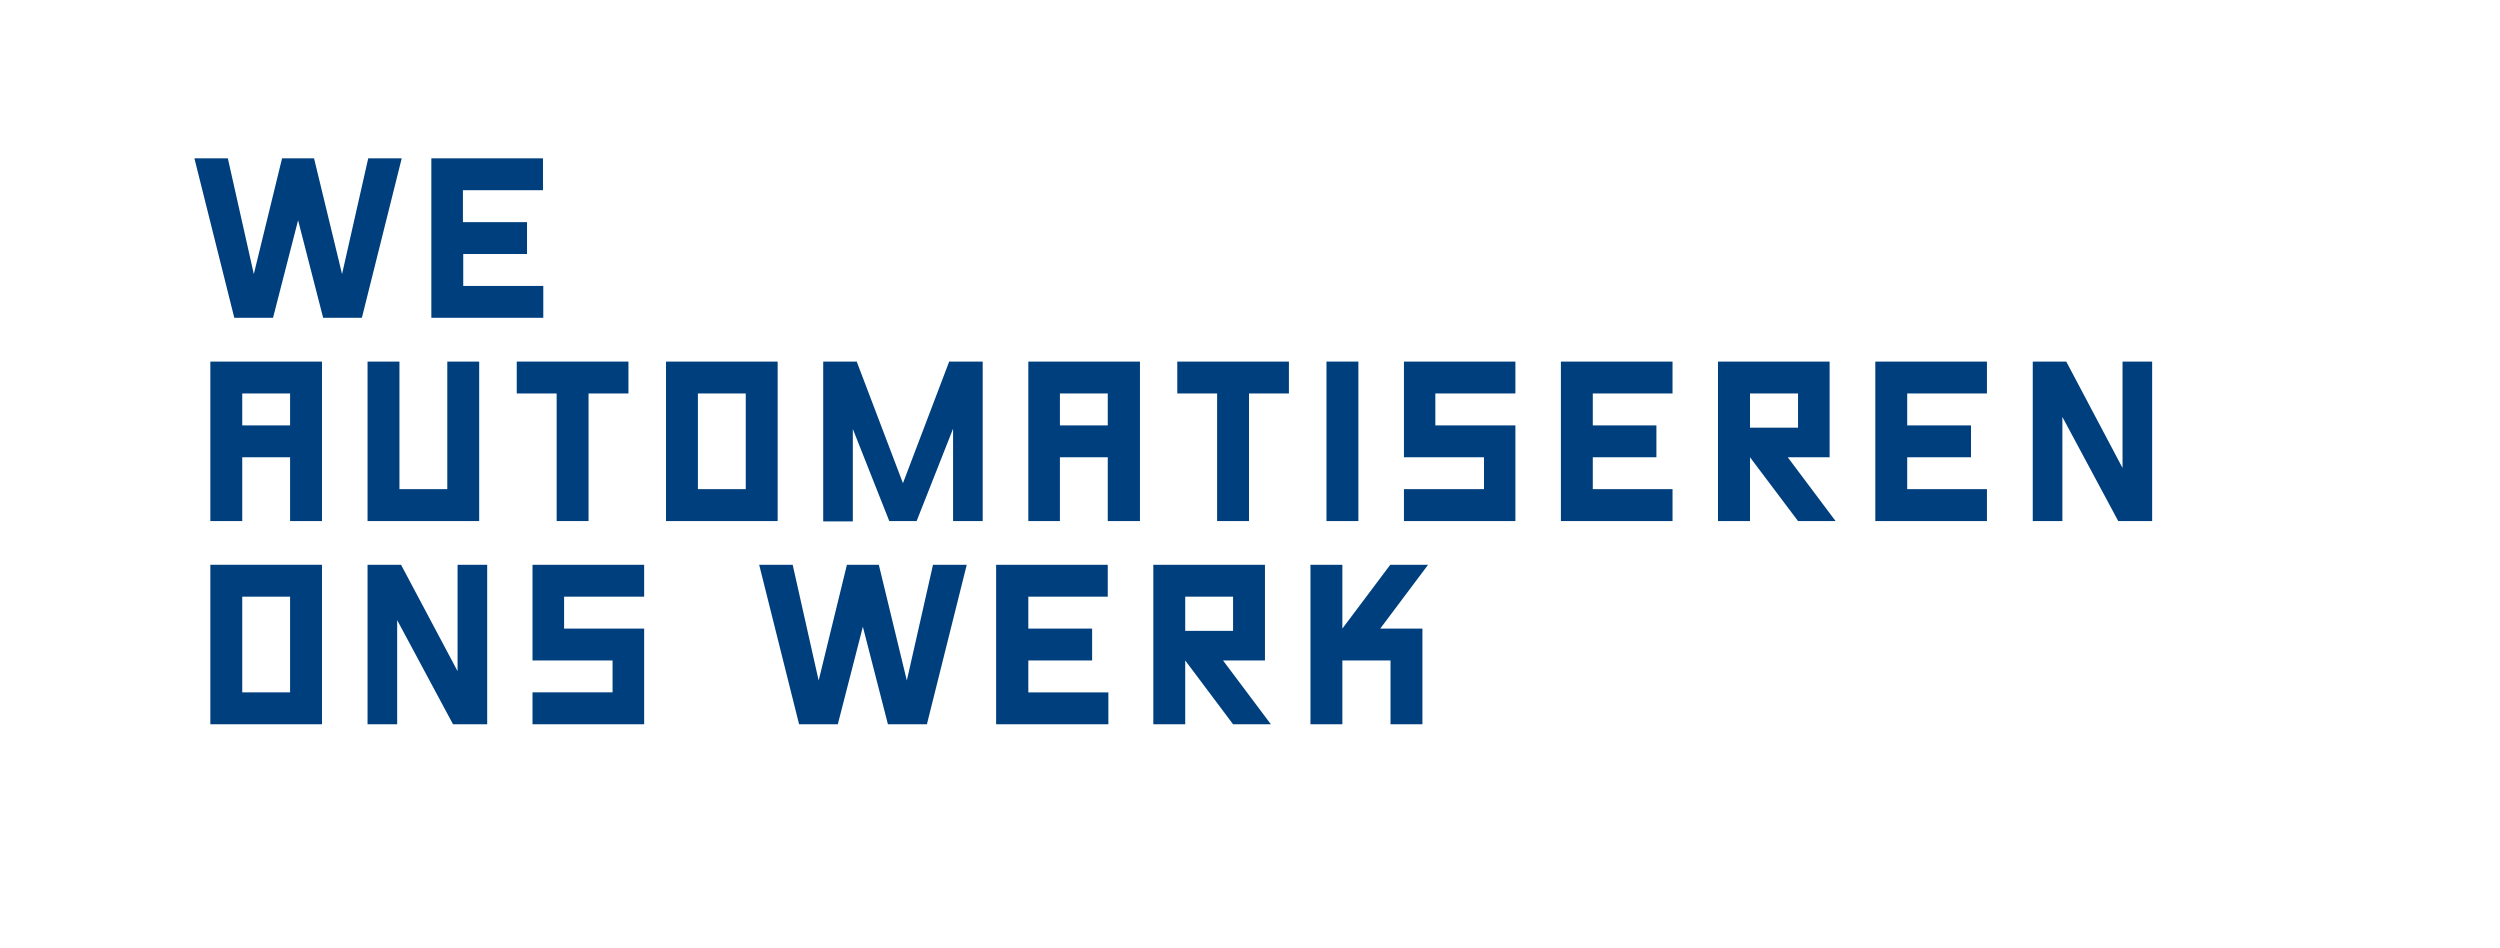
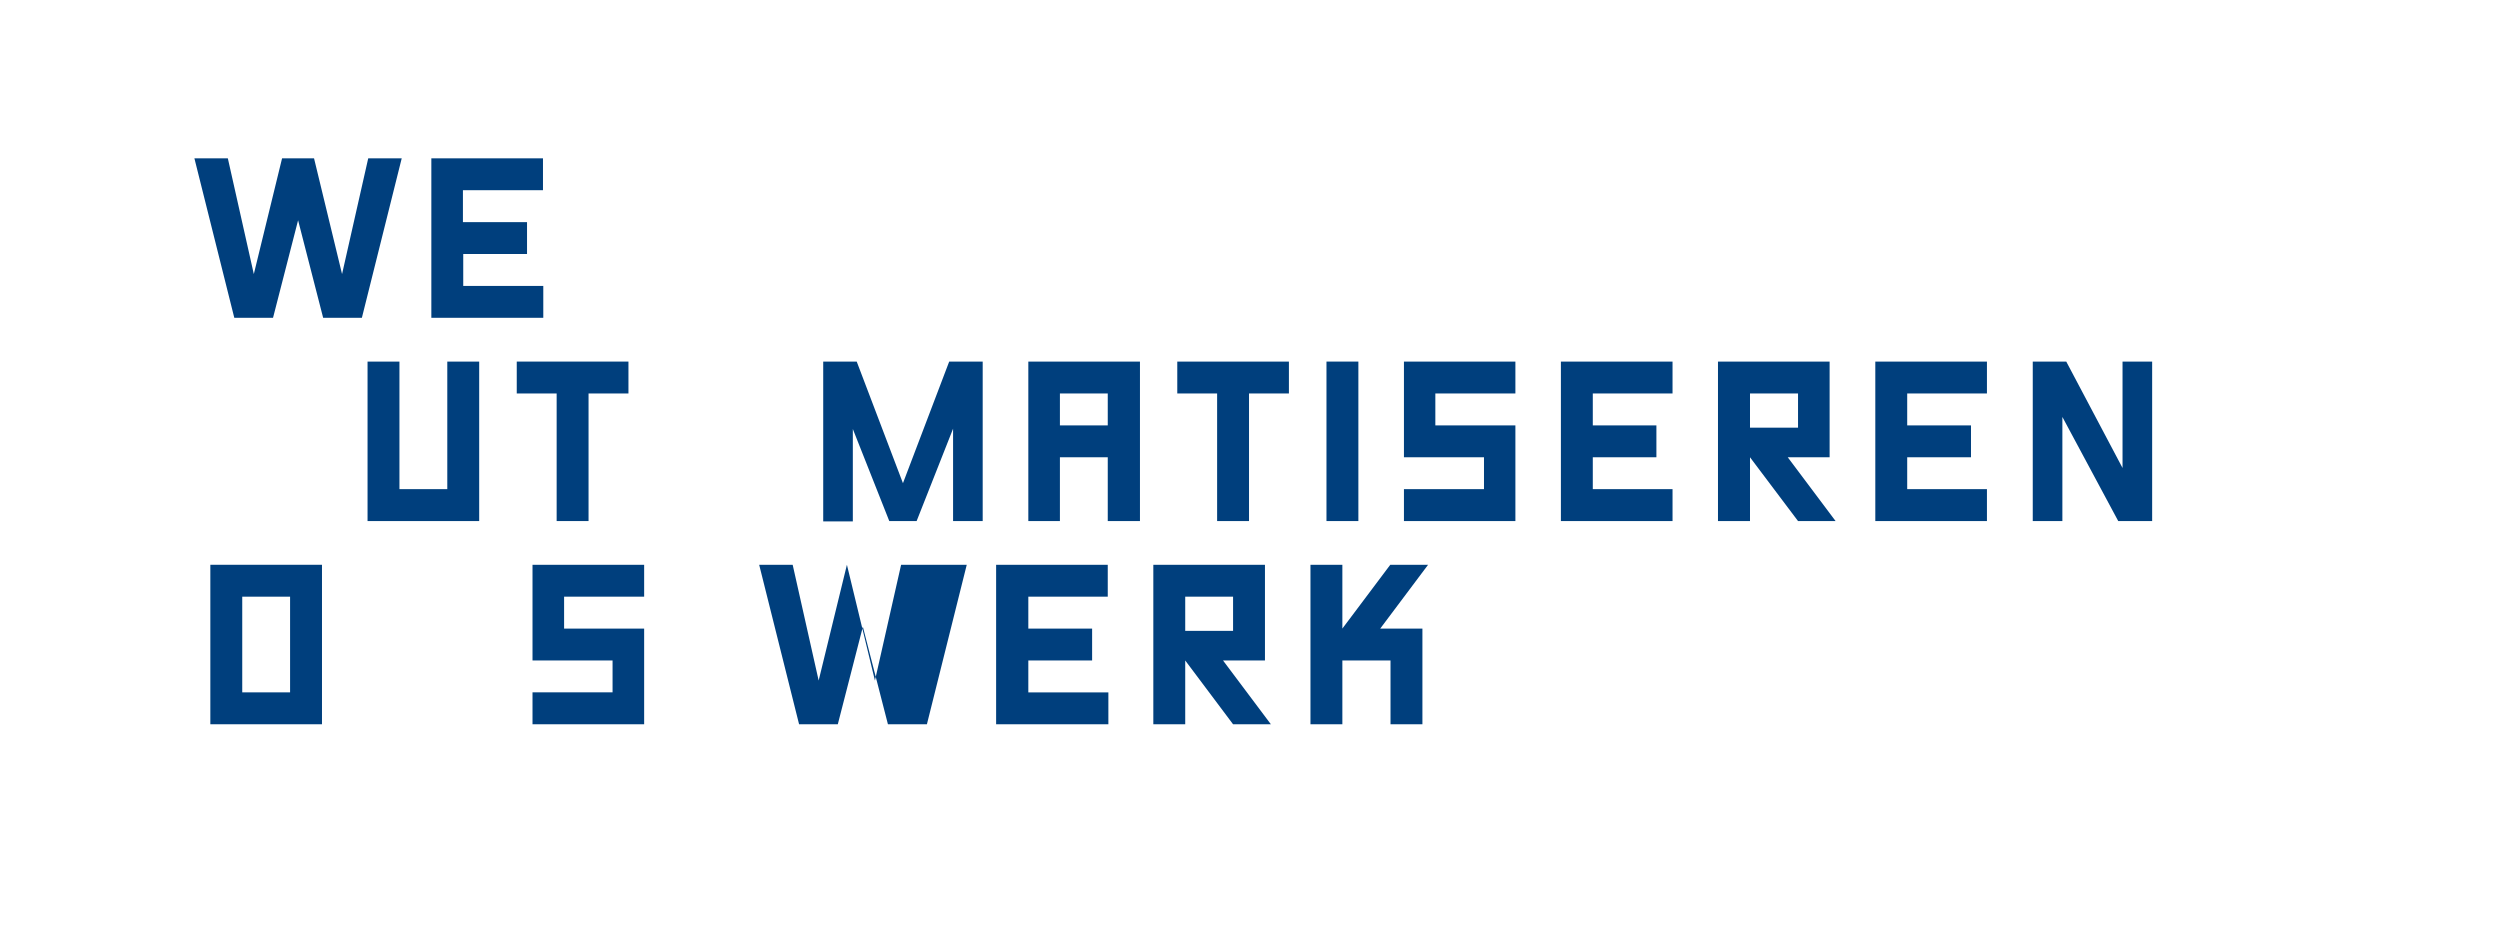
<svg xmlns="http://www.w3.org/2000/svg" id="Laag_1" data-name="Laag 1" width="406" height="154" viewBox="0 0 406 154">
  <defs>
    <style>
      .cls-1 {
        fill: #003f7d;
      }
    </style>
  </defs>
  <title>Titel Blauw Automatiseren</title>
  <g>
    <path class="cls-1" d="M48.41,35.77,44.34,51.61H38.05l-6.48-25.9H37l4.22,18.8,4.59-18.8H51l4.55,18.8,4.25-18.8h5.44l-6.47,25.9H52.48Z" />
    <path class="cls-1" d="M70.05,25.71H88.18v5.18h-13v5.18H85.59v5.18H75.23v5.18h13v5.18H70.05Z" />
  </g>
  <g>
-     <path class="cls-1" d="M47.11,74.26H39.34V84.62H34.16V58.72H52.29v25.9H47.11Zm-7.77-5.18h7.77V63.9H39.34Z" />
    <path class="cls-1" d="M59.69,58.72h5.18V79.44h7.77V58.72h5.18v25.9H59.69Z" />
    <path class="cls-1" d="M83.92,58.72h18.14V63.9H95.58V84.62H90.4V63.9H83.92Z" />
-     <path class="cls-1" d="M108.16,58.72h18.13v25.9H108.16Zm5.18,20.72h7.77V63.9h-7.77Z" />
    <path class="cls-1" d="M138.5,69.67v15h-4.81V58.72h5.44l7.51,19.75,7.51-19.75h5.44v25.9h-4.81v-15l-5.92,15h-4.44Z" />
    <path class="cls-1" d="M179.9,74.26h-7.77V84.62H167V58.72h18.13v25.9H179.9Zm-7.77-5.18h7.77V63.9h-7.77Z" />
    <path class="cls-1" d="M191.19,58.72h18.13V63.9h-6.48V84.62h-5.18V63.9h-6.47Z" />
    <path class="cls-1" d="M215.42,58.72h5.18v25.9h-5.18Z" />
    <path class="cls-1" d="M228,58.72H246.1V63.9h-13v5.18h13V84.62H228V79.44h13V74.26H228Z" />
    <path class="cls-1" d="M253.49,58.72h18.13V63.9H258.67v5.18H269v5.18H258.67v5.18h12.95v5.18H253.49Z" />
    <path class="cls-1" d="M284.2,74.26V84.62H279V58.72h18.13V74.26h-6.8l7.77,10.36H292ZM292,63.9H284.2v5.55H292Z" />
    <path class="cls-1" d="M304.55,58.72h18.13V63.9H309.73v5.18h10.36v5.18H309.73v5.18h12.95v5.18H304.55Z" />
    <path class="cls-1" d="M344.7,76V58.72h4.81v25.9H344l-9.07-16.91V84.62h-4.81V58.72h5.44Z" />
  </g>
  <g>
    <path class="cls-1" d="M34.16,91.72H52.29v25.9H34.16Zm5.18,20.72h7.77V96.9H39.34Z" />
-     <path class="cls-1" d="M74.31,109V91.72h4.81v25.9H73.57L64.5,100.71v16.91H59.69V91.72h5.44Z" />
    <path class="cls-1" d="M86.48,91.72h18.13V96.9h-13v5.18h13v15.54H86.48v-5.18h13v-5.18h-13Z" />
-     <path class="cls-1" d="M140.13,101.78l-4.07,15.84h-6.29l-6.48-25.9h5.44l4.22,18.8,4.59-18.8h5.18l4.55,18.8,4.25-18.8H157l-6.47,25.9H144.2Z" />
+     <path class="cls-1" d="M140.13,101.78l-4.07,15.84h-6.29l-6.48-25.9h5.44l4.22,18.8,4.59-18.8l4.55,18.8,4.25-18.8H157l-6.47,25.9H144.2Z" />
    <path class="cls-1" d="M161.77,91.72H179.9V96.9H167v5.18h10.36v5.18H167v5.18h13v5.18H161.77Z" />
    <path class="cls-1" d="M192.48,107.26v10.36H187.3V91.72h18.13v15.54h-6.81l7.77,10.36h-6.14Zm7.77-10.36h-7.77v5.55h7.77Z" />
    <path class="cls-1" d="M225.78,91.72h6.14l-7.77,10.36H231v15.54h-5.18V107.26H218v10.36h-5.18V91.72H218v10.36Z" />
  </g>
</svg>